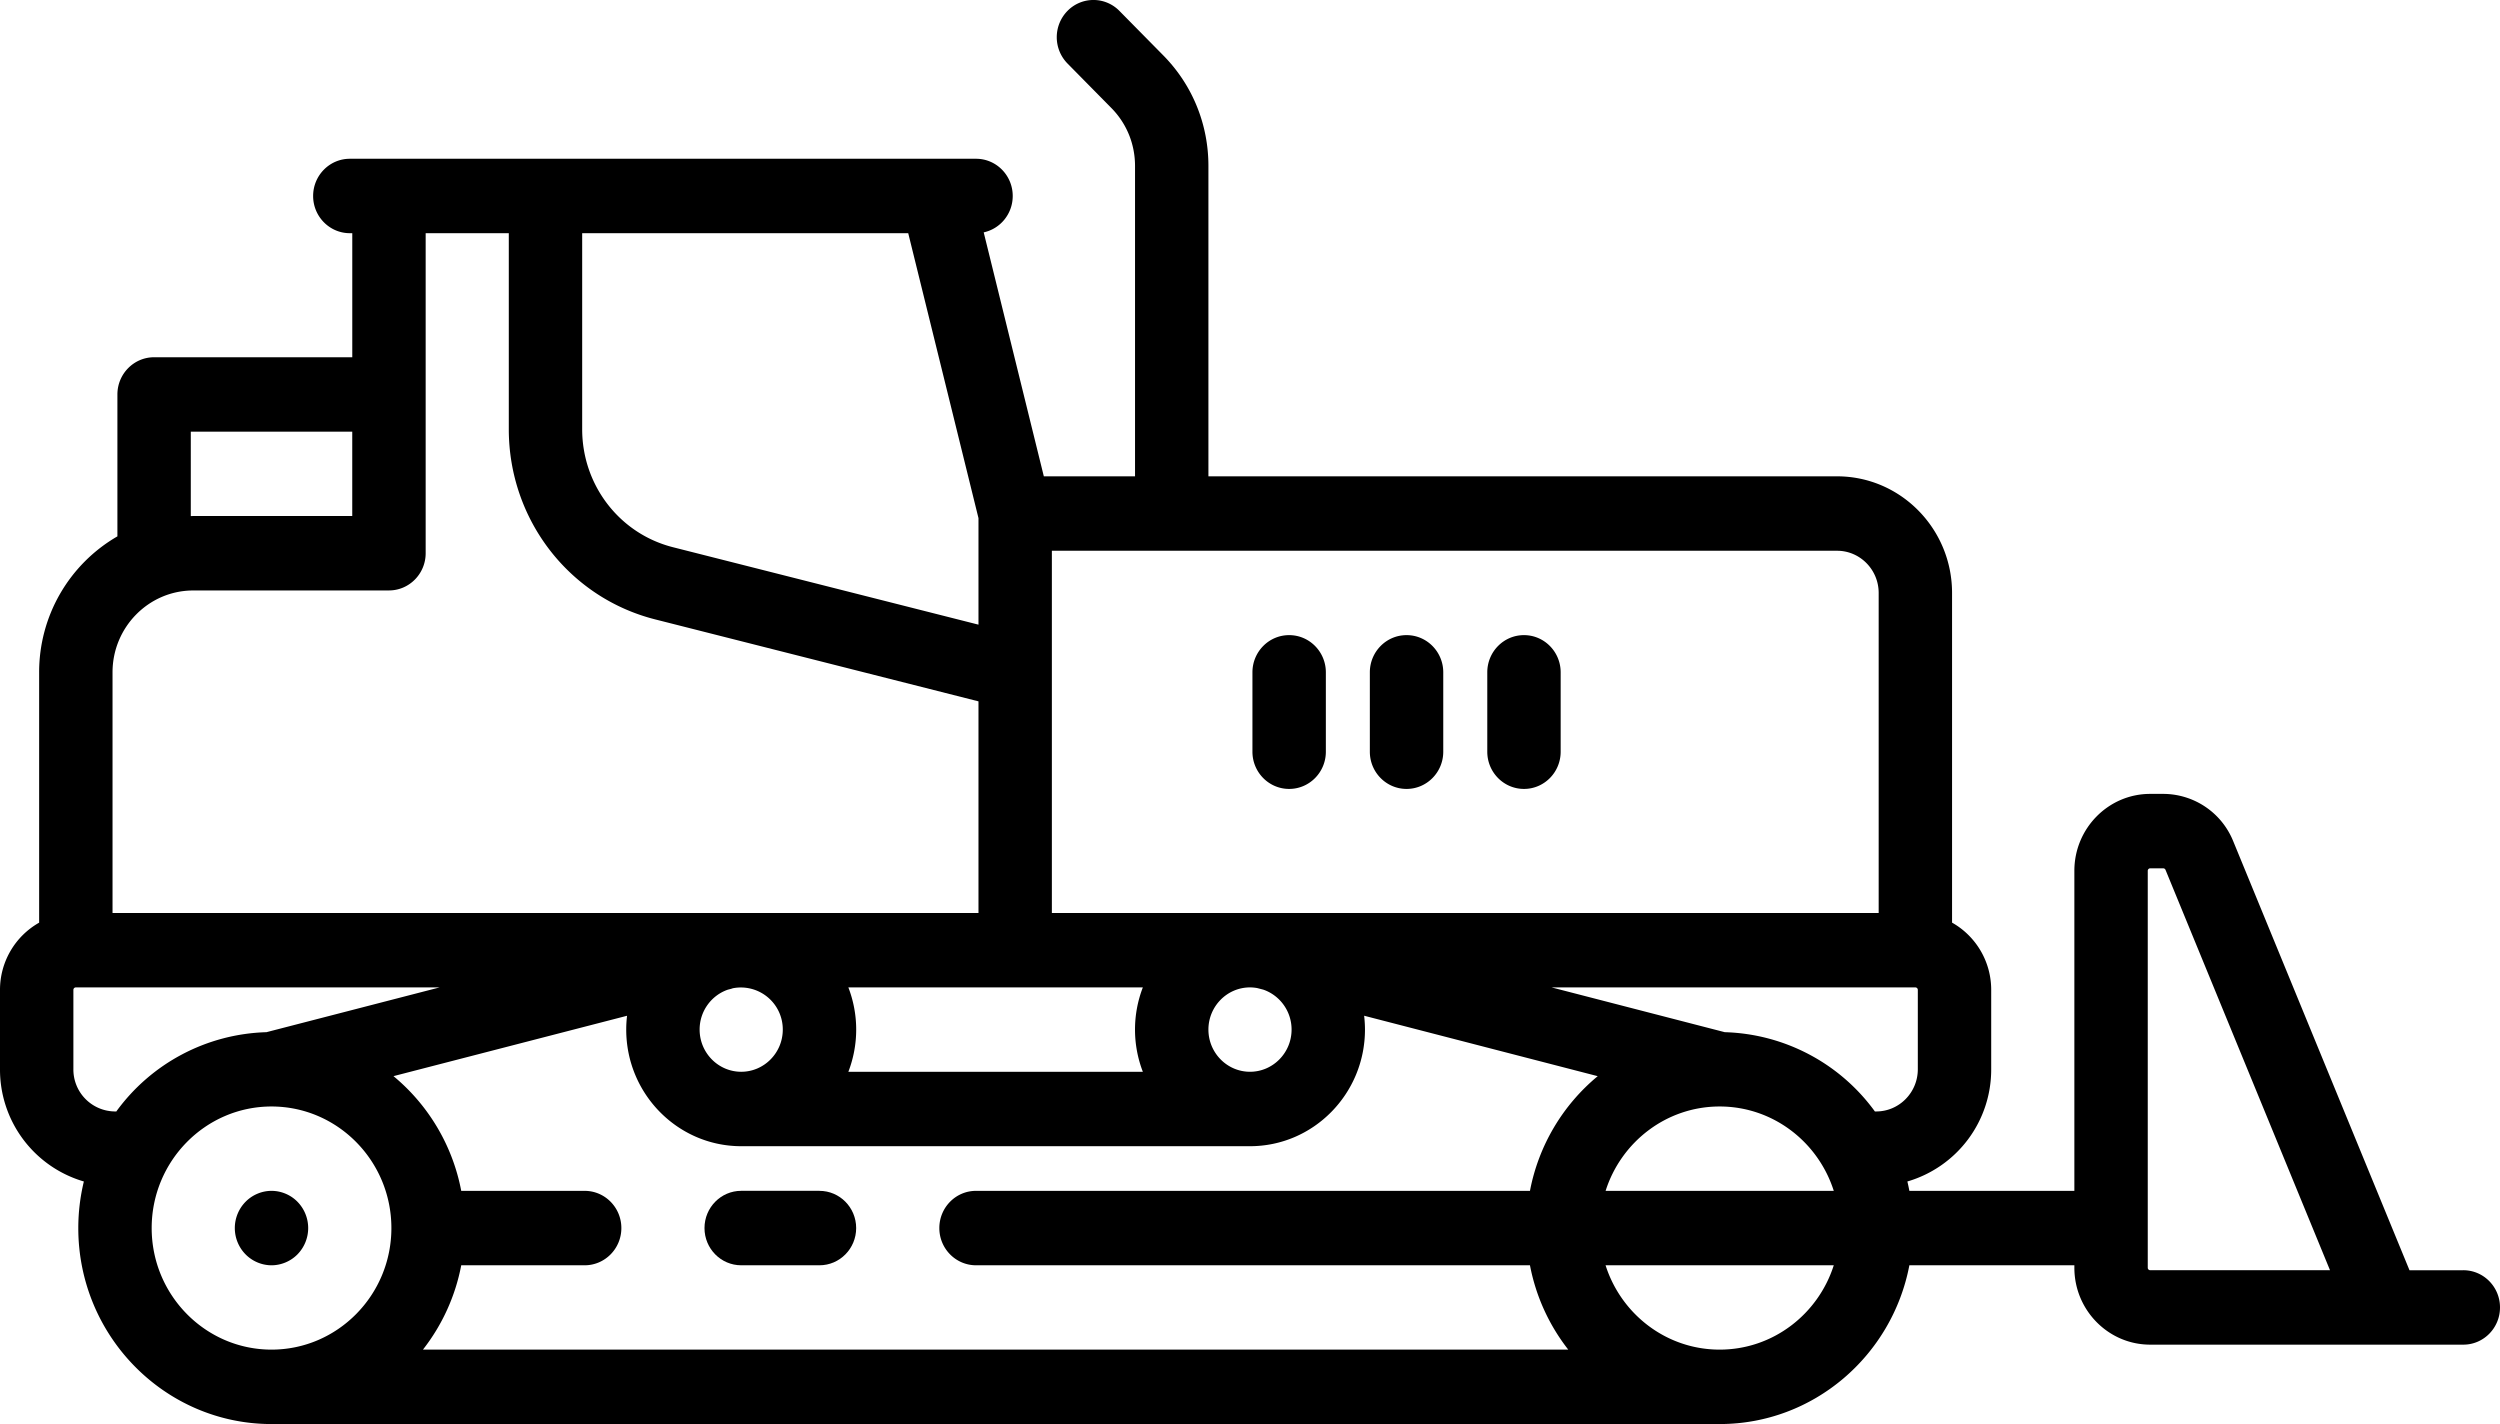
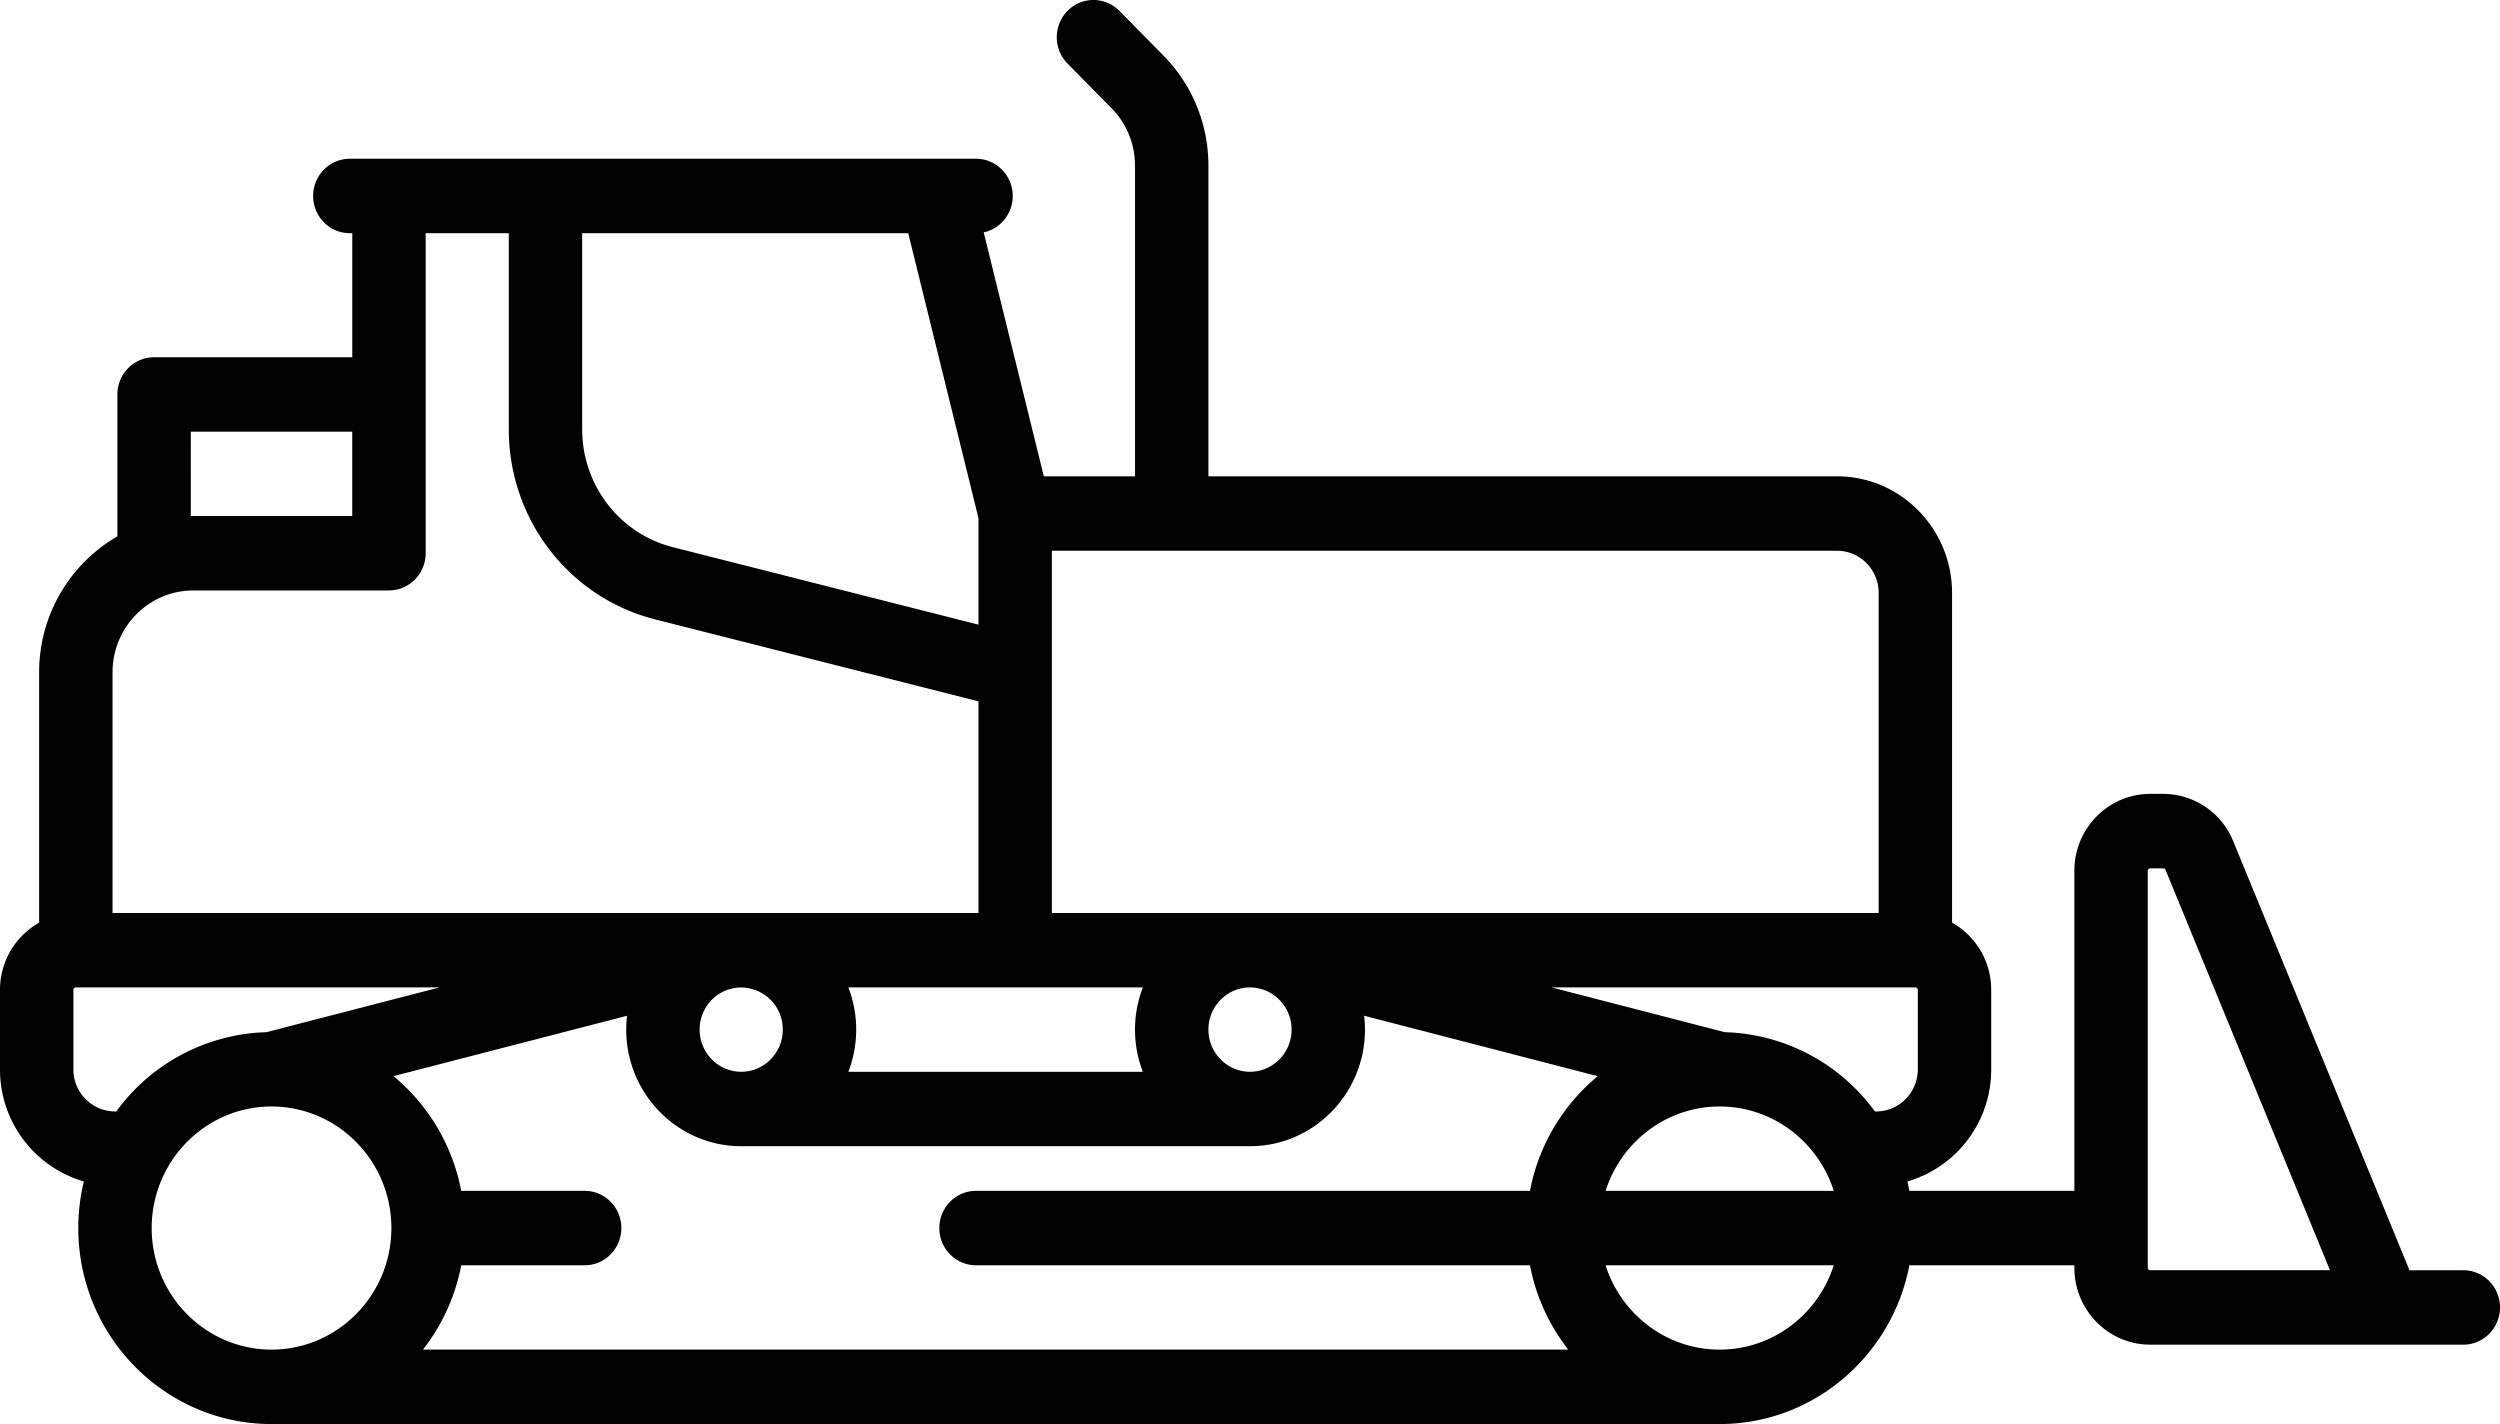
<svg xmlns="http://www.w3.org/2000/svg" width="79" height="45">
-   <path d="M25.895 37.63h-2.473c-.64 0-1.16.527-1.16 1.177s.52 1.176 1.16 1.176h2.473c.64 0 1.16-.527 1.16-1.176 0-.65-.52-1.176-1.16-1.176z" />
  <path d="M77.84 40.14h-1.7l-5.57-13.557a2.39 2.39 0 0 0-2.212-1.496h-.412c-1.321 0-2.396 1.09-2.396 2.43v10.114h-5.214a6.22 6.22 0 0 0-.063-.296 3.683 3.683 0 0 0 2.649-3.546V31.28c0-.913-.5-1.71-1.237-2.125V18.737c0-2.032-1.63-3.685-3.633-3.685H38.186V5.243c0-1.319-.507-2.56-1.426-3.492L35.373.344a1.148 1.148 0 0 0-1.64 0 1.188 1.188 0 0 0 0 1.663l1.387 1.407c.482.489.747 1.138.747 1.83v9.808h-2.882l-1.9-7.709c.524-.113.917-.584.917-1.15 0-.65-.519-1.176-1.16-1.176H11.055c-.64 0-1.16.527-1.16 1.176s.52 1.176 1.16 1.176h.077v3.92H4.87c-.64 0-1.16.527-1.16 1.176v4.484a4.953 4.953 0 0 0-2.473 4.297v7.91A2.437 2.437 0 0 0 0 31.28v2.51a3.683 3.683 0 0 0 2.65 3.545 6.269 6.269 0 0 0-.176 1.472C2.474 42.222 5.214 45 8.58 45h45.761c2.971 0 5.452-2.163 5.995-5.017h5.214v.078c0 1.34 1.075 2.43 2.396 2.43h9.895c.64 0 1.159-.526 1.159-1.176 0-.65-.52-1.176-1.16-1.176zm-63.265-.157h3.9c.64 0 1.16-.527 1.16-1.176 0-.65-.52-1.176-1.16-1.176h-3.9a6.213 6.213 0 0 0-2.141-3.625l7.381-1.908c-.017.143-.026.289-.026.437 0 2.032 1.63 3.685 3.633 3.685H39.5c2.003 0 3.633-1.653 3.633-3.685 0-.148-.01-.294-.026-.438l7.381 1.91a6.214 6.214 0 0 0-2.141 3.624H30.842c-.64 0-1.159.526-1.159 1.176 0 .65.52 1.176 1.16 1.176h17.504a6.21 6.21 0 0 0 1.21 2.665H13.365a6.209 6.209 0 0 0 1.21-2.665zm3.822-32.614H28.7l2.22 9.004v3.366l-9.654-2.447c-1.689-.428-2.869-1.961-2.869-3.727V7.369zm17.717 23.833a3.711 3.711 0 0 0 0 2.666h-9.306a3.711 3.711 0 0 0 0-2.666h9.306zm3.807.071c.518.179.893.676.893 1.262 0 .735-.59 1.333-1.314 1.333s-1.314-.598-1.314-1.333.59-1.333 1.314-1.333c.078 0 .154.008.228.021l.193.05zm-17.813 1.262c0-.585.373-1.082.891-1.261l.086-.022c.025-.006.048-.015.072-.023a1.325 1.325 0 0 1 1.579 1.306c0 .735-.59 1.333-1.314 1.333s-1.314-.598-1.314-1.333zm32.23 2.43h.007c1.683.002 3.111 1.122 3.602 2.666h-7.21c.49-1.544 1.919-2.665 3.602-2.666zm6.265-1.176c0 .735-.59 1.333-1.314 1.333l-.041.002a6.077 6.077 0 0 0-4.745-2.507l-5.473-1.415h11.495c.043 0 .078.035.078.078v2.51zm-1.237-15.052V28.85H33.239V17.404h24.813c.724 0 1.314.598 1.314 1.333zM6.029 13.64h5.102v2.666H6.107l-.078.002V13.64zm.078 5.018h6.184c.64 0 1.16-.527 1.16-1.176V7.369h2.627v6.196c0 2.847 1.902 5.318 4.626 6.008l10.216 2.59v6.687H3.556v-7.604c0-1.427 1.144-2.587 2.55-2.587zM3.633 35.122a1.325 1.325 0 0 1-1.314-1.333V31.28c0-.043.035-.078.077-.078h11.496l-5.473 1.415a6.077 6.077 0 0 0-4.745 2.507l-.04-.002zm1.16 3.685c0-2.117 1.697-3.84 3.784-3.842h.006c2.087.002 3.785 1.724 3.785 3.842 0 2.118-1.7 3.841-3.788 3.841s-3.787-1.723-3.787-3.841zm49.548 3.841c-1.684 0-3.114-1.12-3.605-2.665h7.211c-.491 1.544-1.921 2.665-3.606 2.665zm13.605-2.509a.078.078 0 0 1-.077-.078V27.517c0-.043.035-.078.077-.078h.412c.032 0 .06.019.072.048l5.198 12.652h-5.682z" />
-   <path d="M9.4 39.638a1.189 1.189 0 0 0 0-1.662c-.215-.22-.515-.345-.82-.345s-.604.125-.82.345a1.186 1.186 0 0 0 0 1.662c.216.22.516.345.82.345s.605-.126.82-.345zM40.737 24.93c.64 0 1.16-.526 1.16-1.176v-2.508c0-.65-.52-1.176-1.16-1.176-.64 0-1.16.526-1.16 1.176v2.508c0 .65.52 1.176 1.16 1.176zM44.447 24.93c.64 0 1.16-.526 1.16-1.176v-2.508c0-.65-.52-1.176-1.16-1.176s-1.16.526-1.16 1.176v2.508c0 .65.52 1.176 1.16 1.176zM48.158 24.93c.64 0 1.159-.526 1.159-1.176v-2.508c0-.65-.52-1.176-1.16-1.176-.64 0-1.159.526-1.159 1.176v2.508c0 .65.52 1.176 1.16 1.176z" />
</svg>